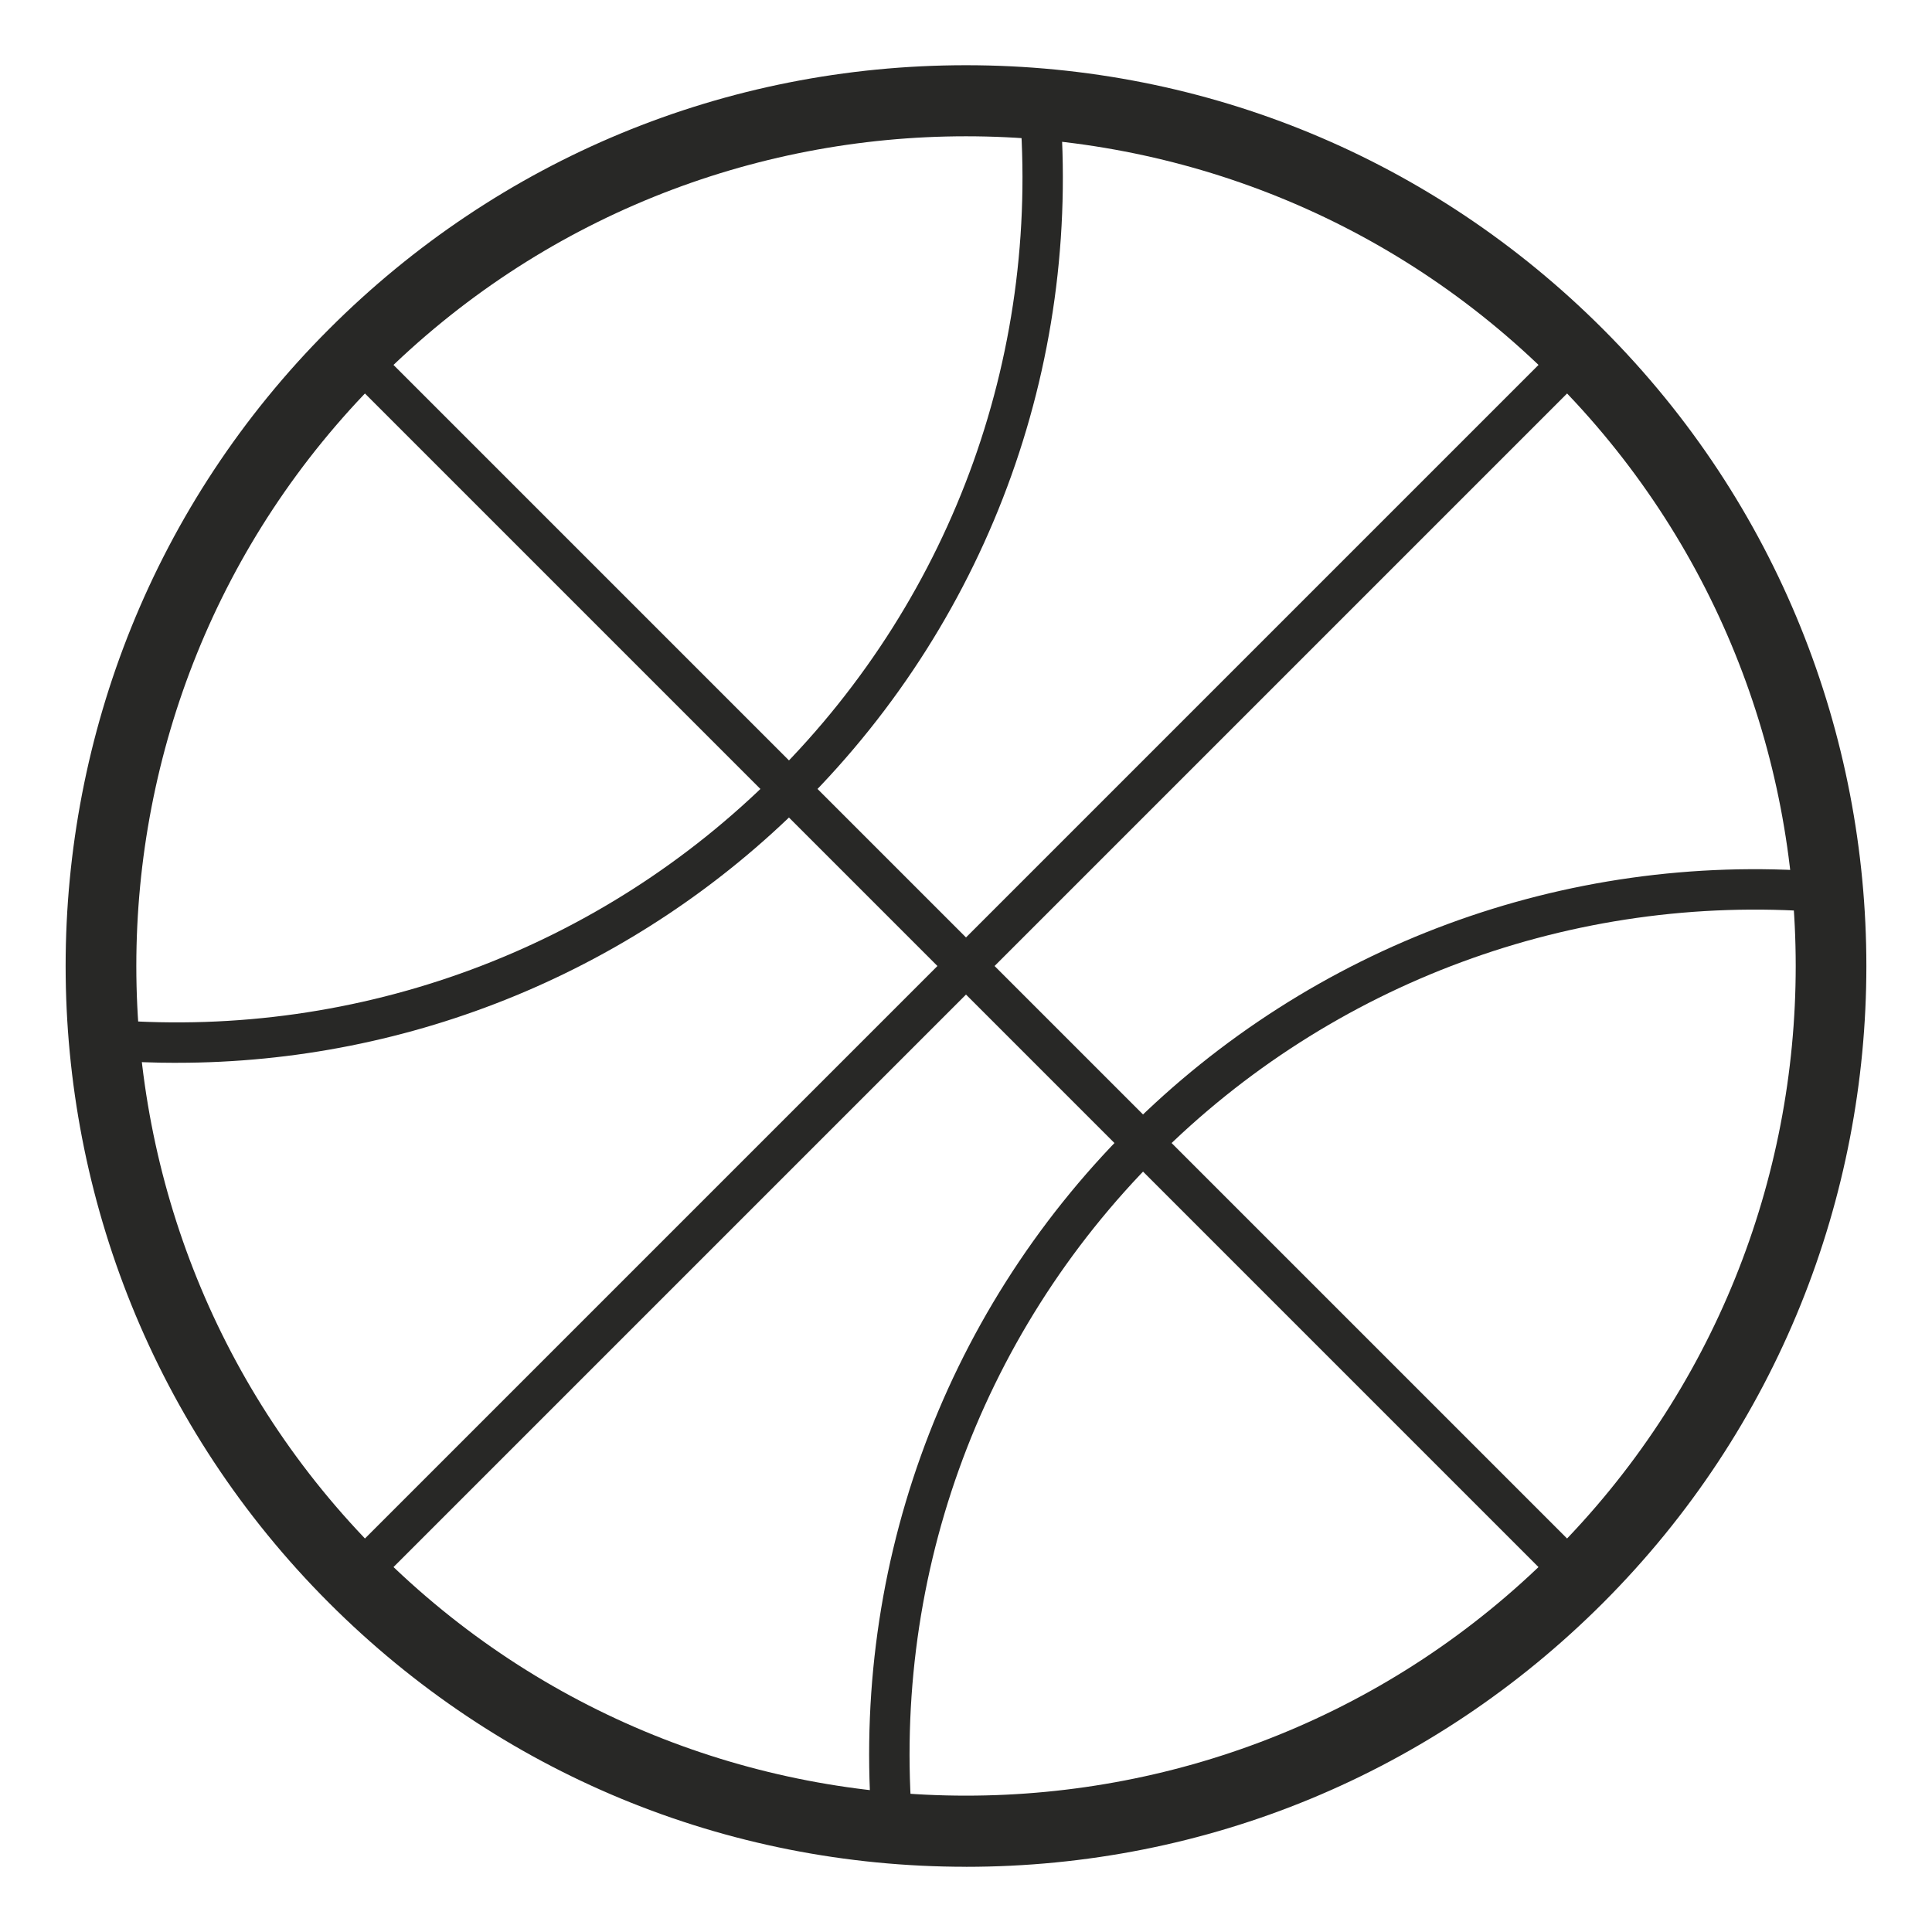
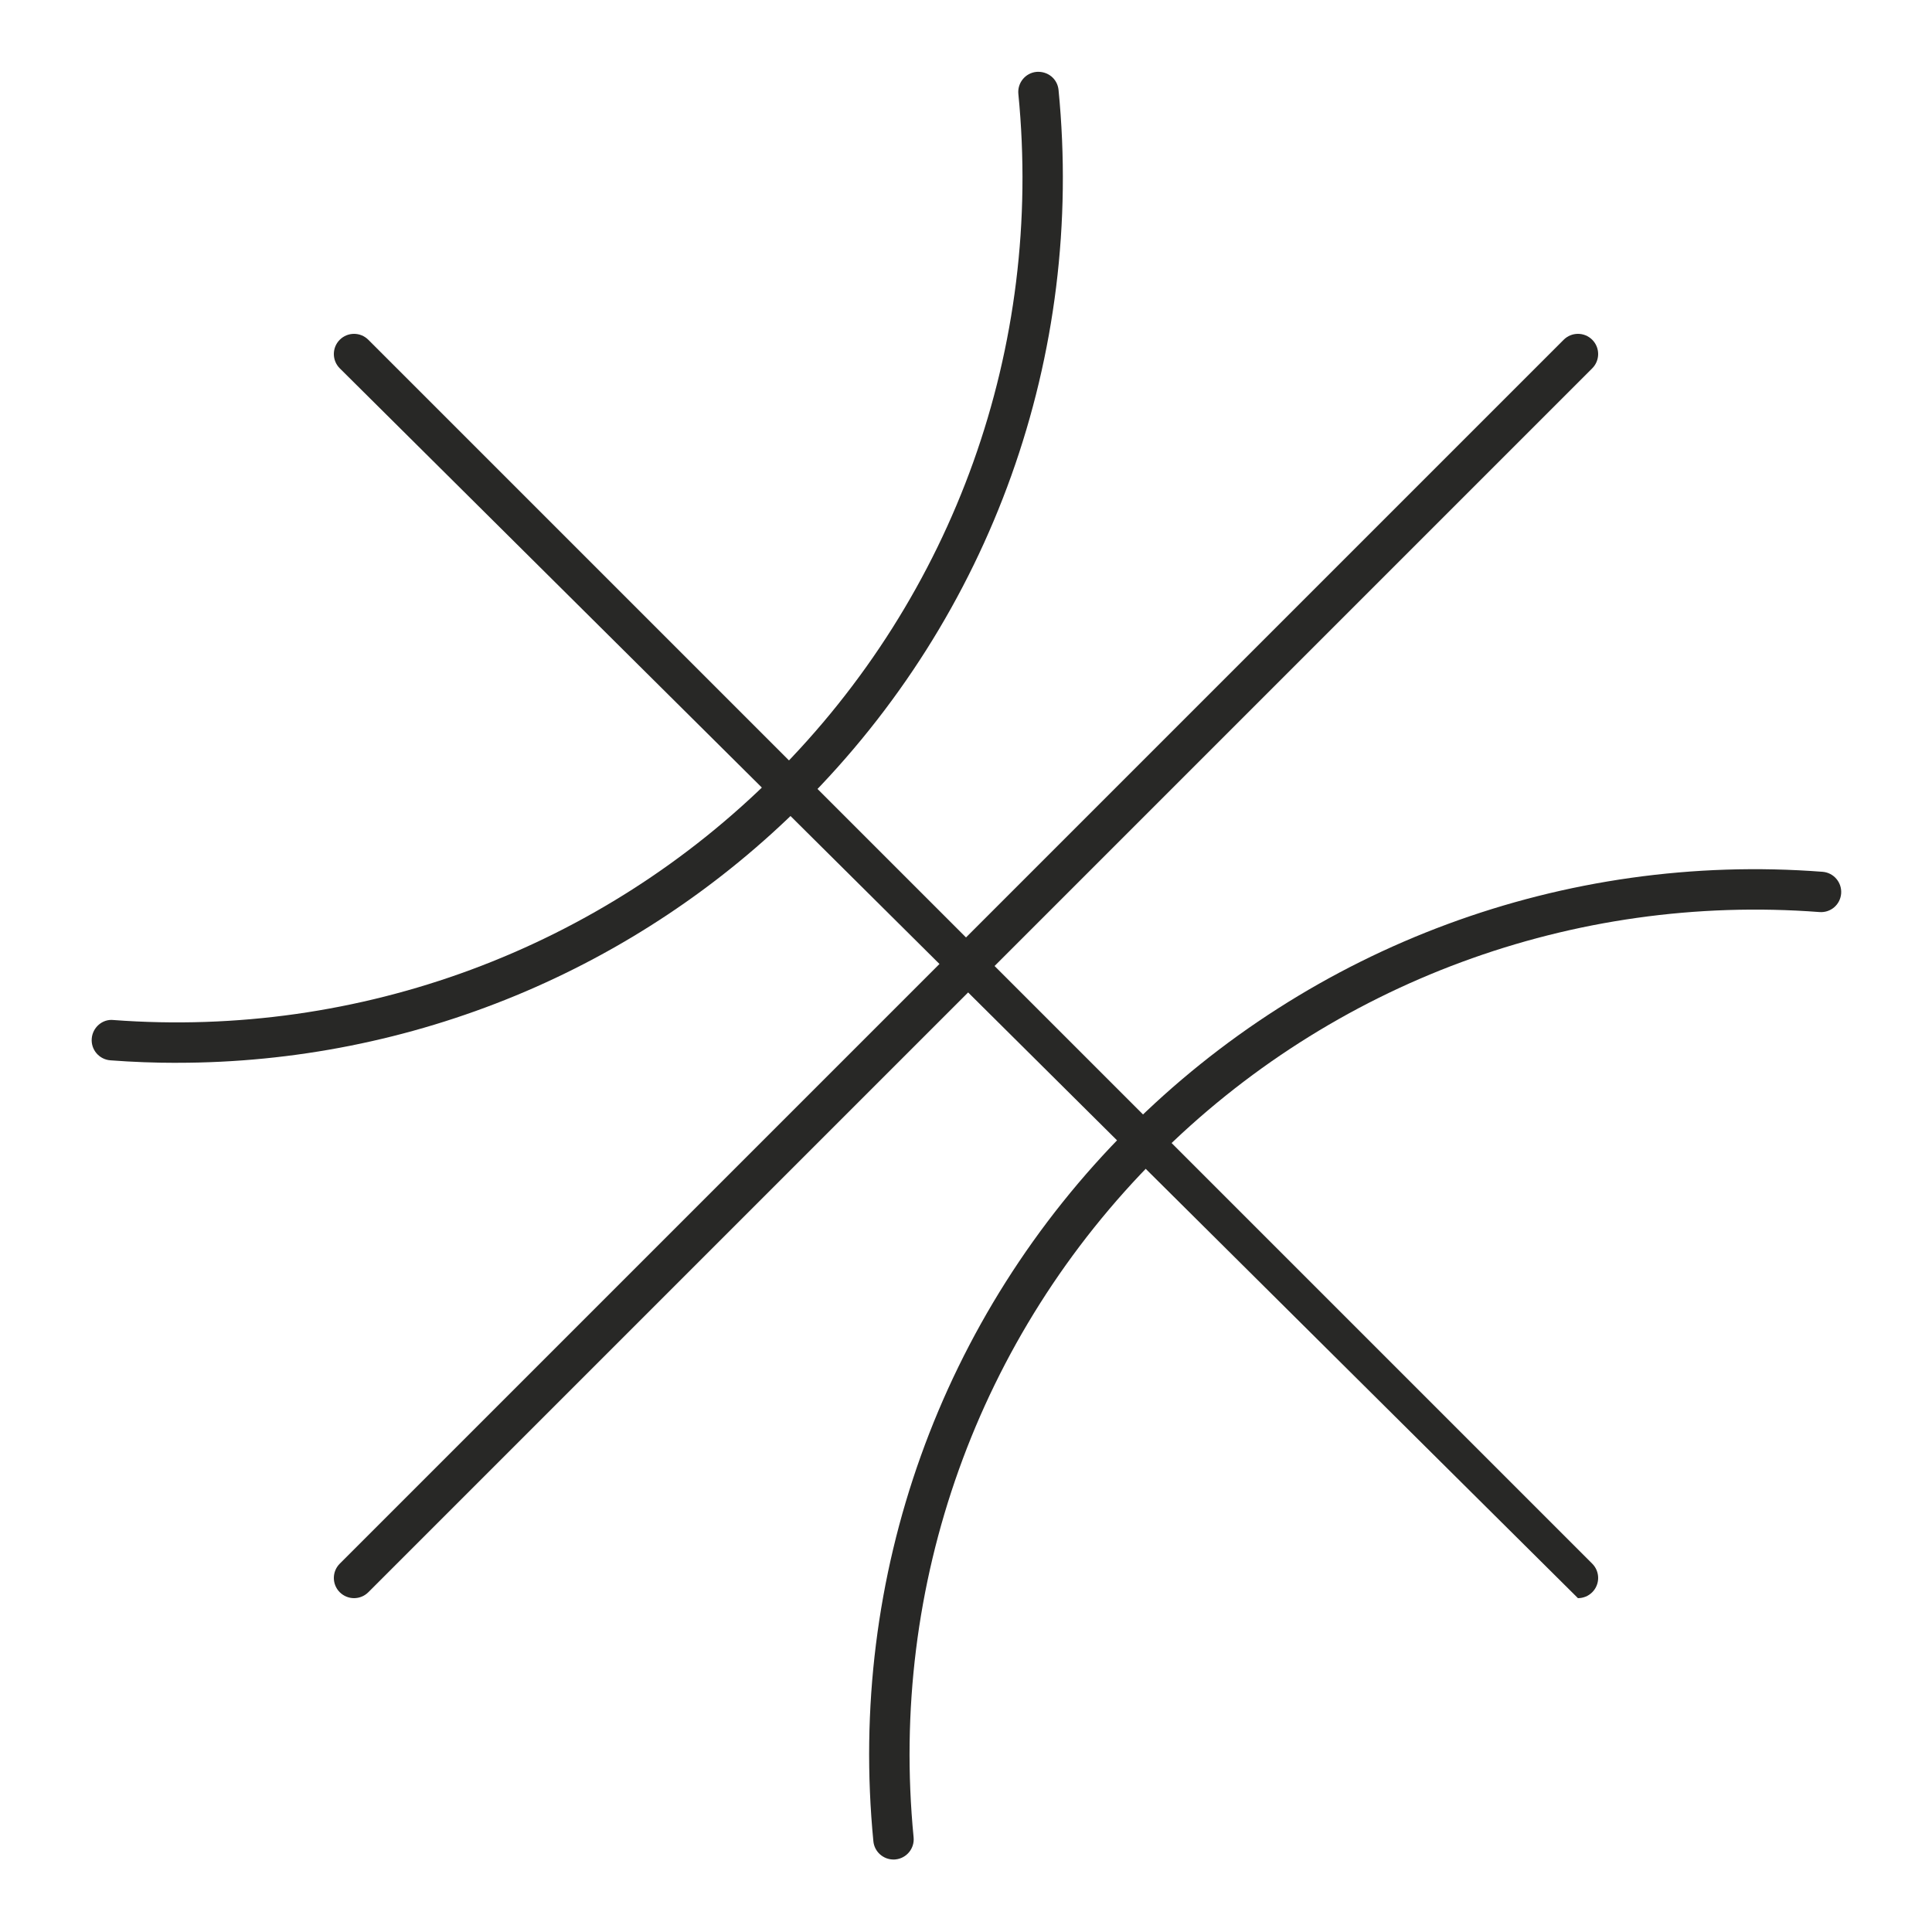
<svg xmlns="http://www.w3.org/2000/svg" id="a" viewBox="0 0 500 500">
  <defs>
    <style>.b{fill:#282826;}</style>
  </defs>
-   <path class="b" d="M250,483.12c-62.27,0-120.81-24.25-164.84-68.28C-5.74,323.95-5.74,176.05,85.16,85.16,129.19,41.12,187.73,16.88,250,16.88s120.81,24.25,164.84,68.28c90.9,90.9,90.9,238.79,0,329.69-44.03,44.03-102.57,68.28-164.84,68.28Zm0-447.85c-55.01,0-110.02,20.94-151.9,62.82-83.76,83.76-83.76,220.05,0,303.81,83.76,83.75,220.04,83.75,303.81,0,83.76-83.76,83.76-220.05,0-303.81-41.88-41.88-96.89-62.82-151.9-62.82Z" />
  <path class="b" d="M231.23,481.24c-2.66,0-4.94-2.02-5.2-4.72-6.68-68.56,17.38-135.79,66.04-184.44,47.33-47.33,112.79-71.58,179.6-66.46,2.88,.22,5.03,2.73,4.82,5.61-.22,2.87-2.68,5.03-5.61,4.81-63.71-4.85-126.24,18.26-171.41,63.43-46.44,46.44-69.41,110.6-63.03,176.04,.28,2.87-1.82,5.43-4.7,5.71-.17,.01-.34,.03-.51,.03Z" />
  <path class="b" d="M45.84,275.06c-5.74,0-11.51-.21-17.28-.65-2.88-.22-5.04-2.73-4.82-5.61,.21-2.88,2.76-5.13,5.61-4.82,63.65,4.77,126.08-18.34,171.19-63.45,46.49-46.48,69.46-110.71,63.01-176.22-.28-2.87,1.82-5.43,4.69-5.71,2.96-.22,5.43,1.82,5.71,4.69,6.75,68.63-17.32,135.93-66.03,184.63-43.18,43.18-101.46,67.13-162.08,67.13Z" />
-   <path class="b" d="M408.37,413.6c-1.34,0-2.67-.51-3.7-1.53L87.93,95.32c-2.04-2.04-2.04-5.35,0-7.39,2.04-2.04,5.35-2.04,7.39,0L412.07,404.68c2.04,2.04,2.04,5.35,0,7.39-1.02,1.02-2.36,1.53-3.7,1.53Z" />
+   <path class="b" d="M408.37,413.6L87.93,95.32c-2.04-2.04-2.04-5.35,0-7.39,2.04-2.04,5.35-2.04,7.39,0L412.07,404.68c2.04,2.04,2.04,5.35,0,7.39-1.02,1.02-2.36,1.53-3.7,1.53Z" />
  <path class="b" d="M91.63,413.6c-1.34,0-2.67-.51-3.7-1.53-2.04-2.04-2.04-5.35,0-7.39L404.68,87.93c2.04-2.04,5.35-2.04,7.39,0,2.04,2.04,2.04,5.35,0,7.39L95.32,412.07c-1.02,1.02-2.36,1.53-3.7,1.53Z" />
</svg>